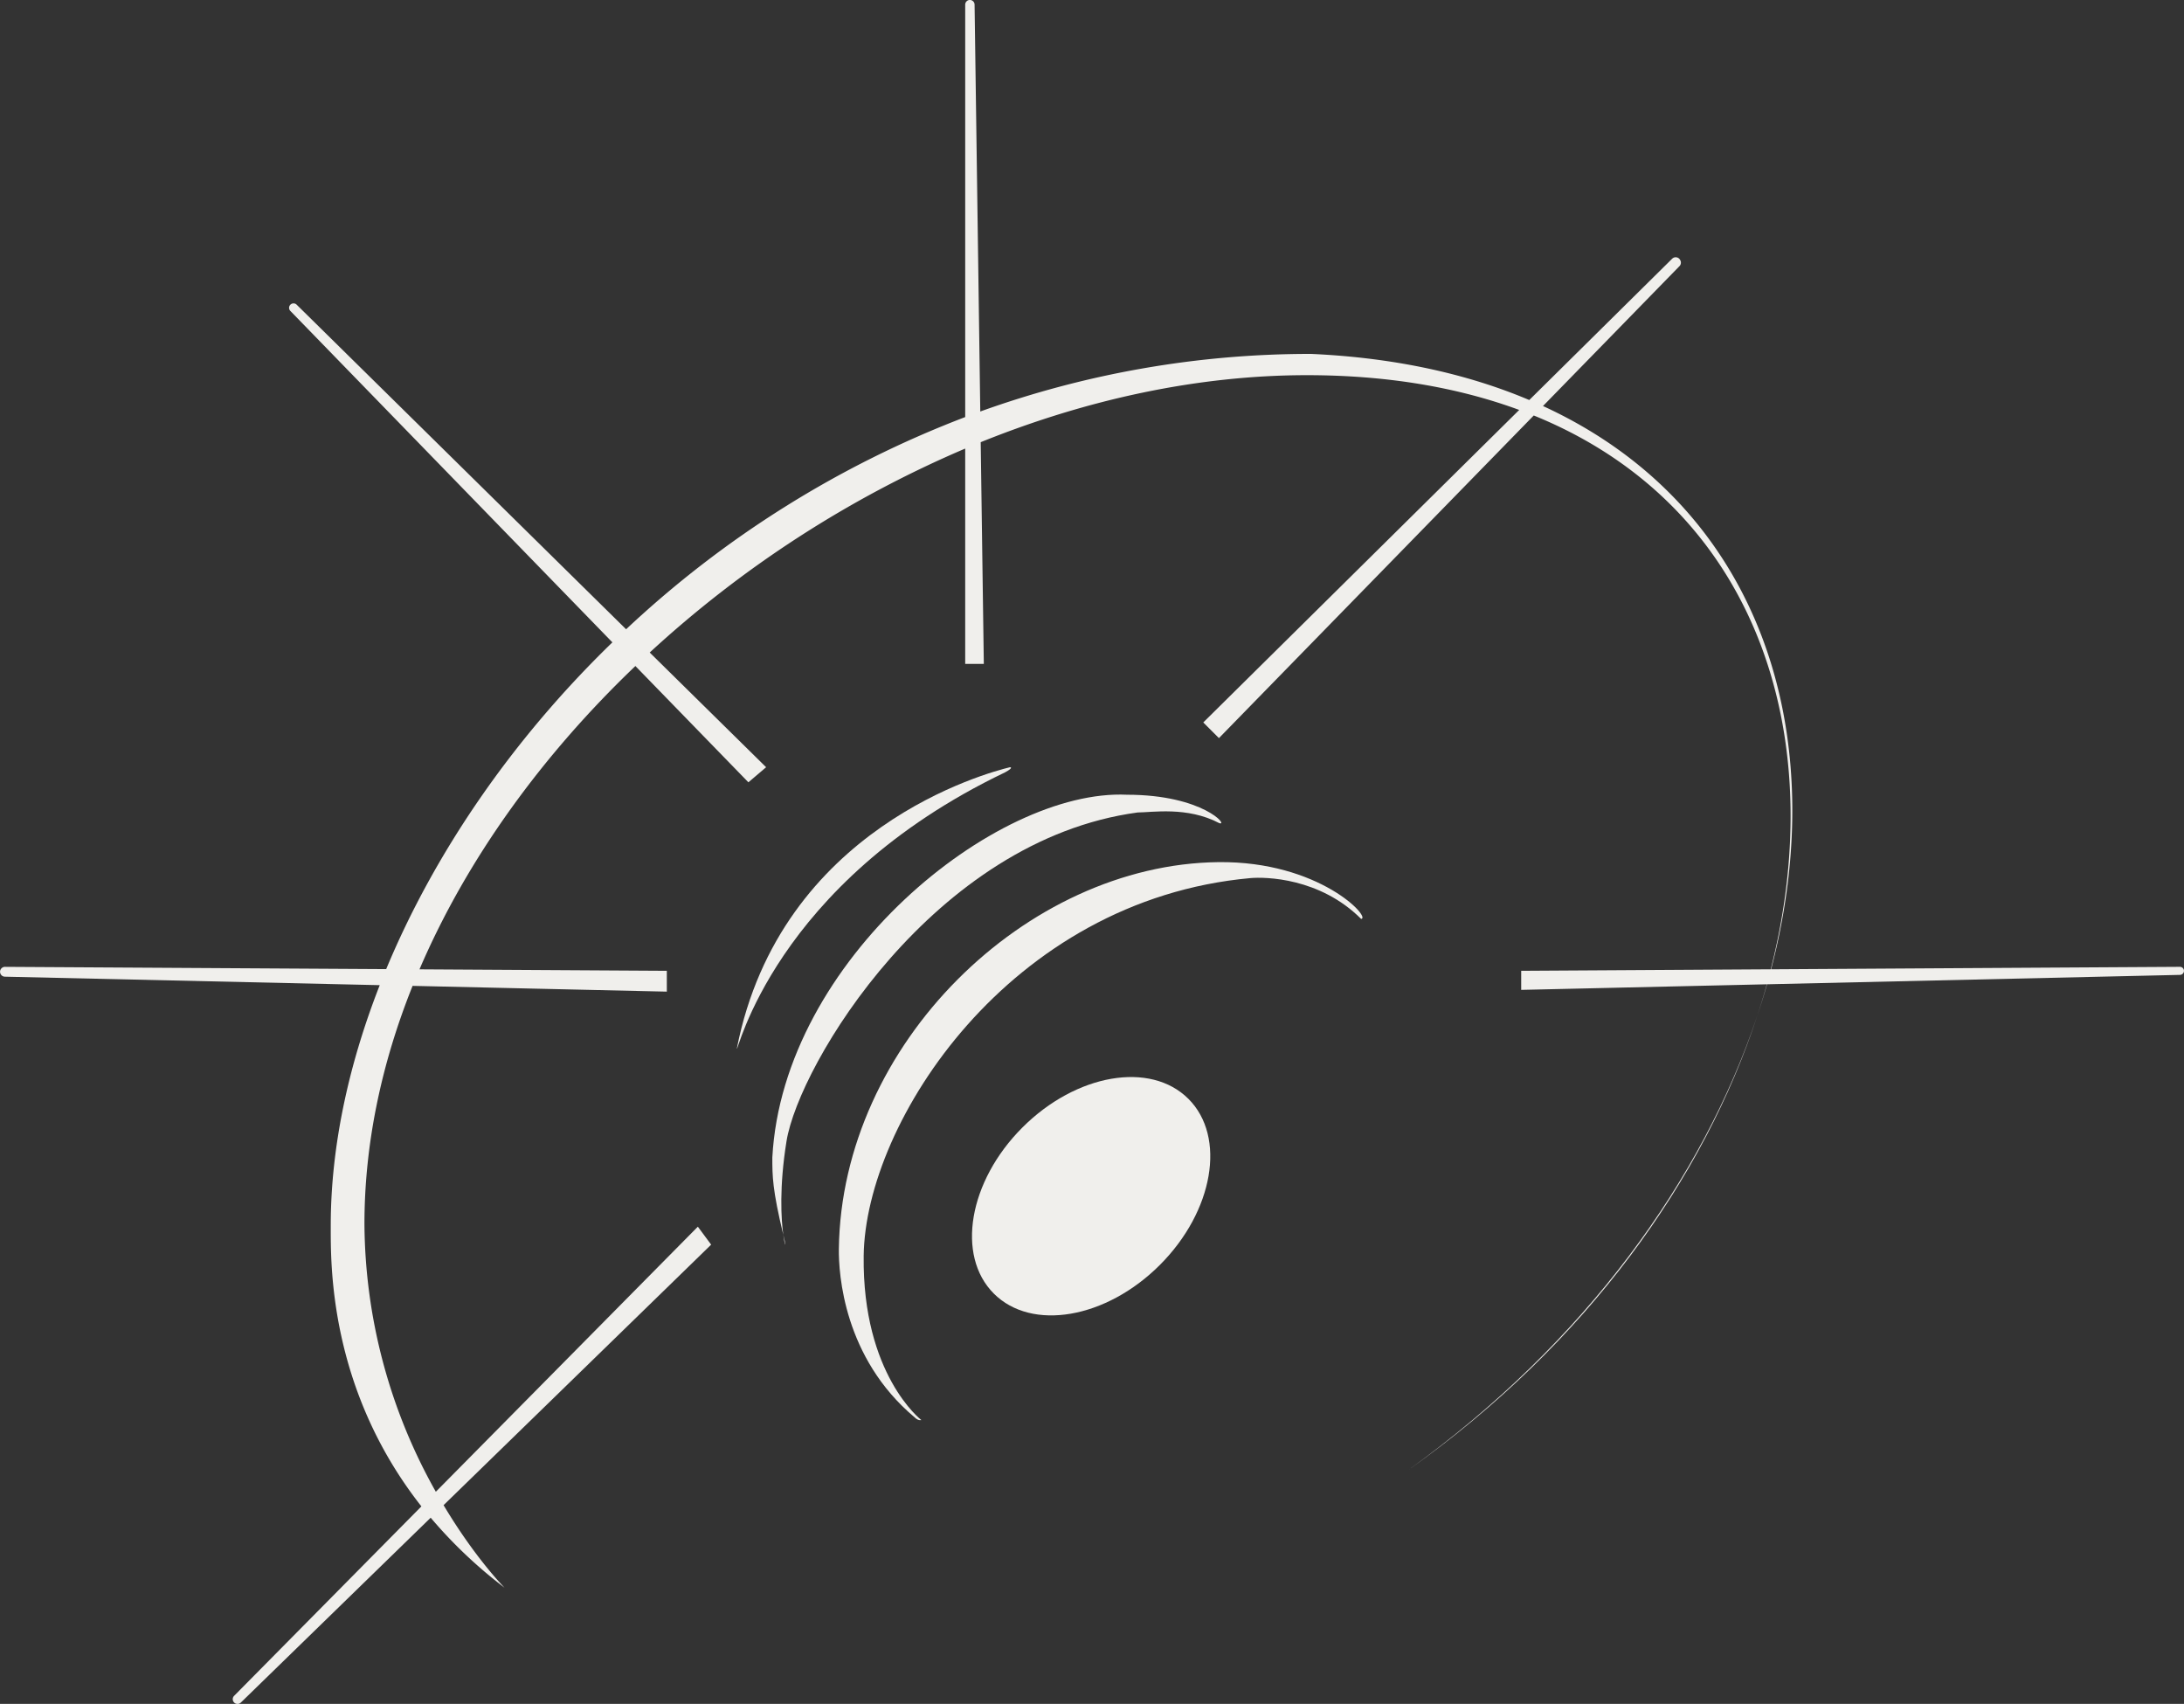
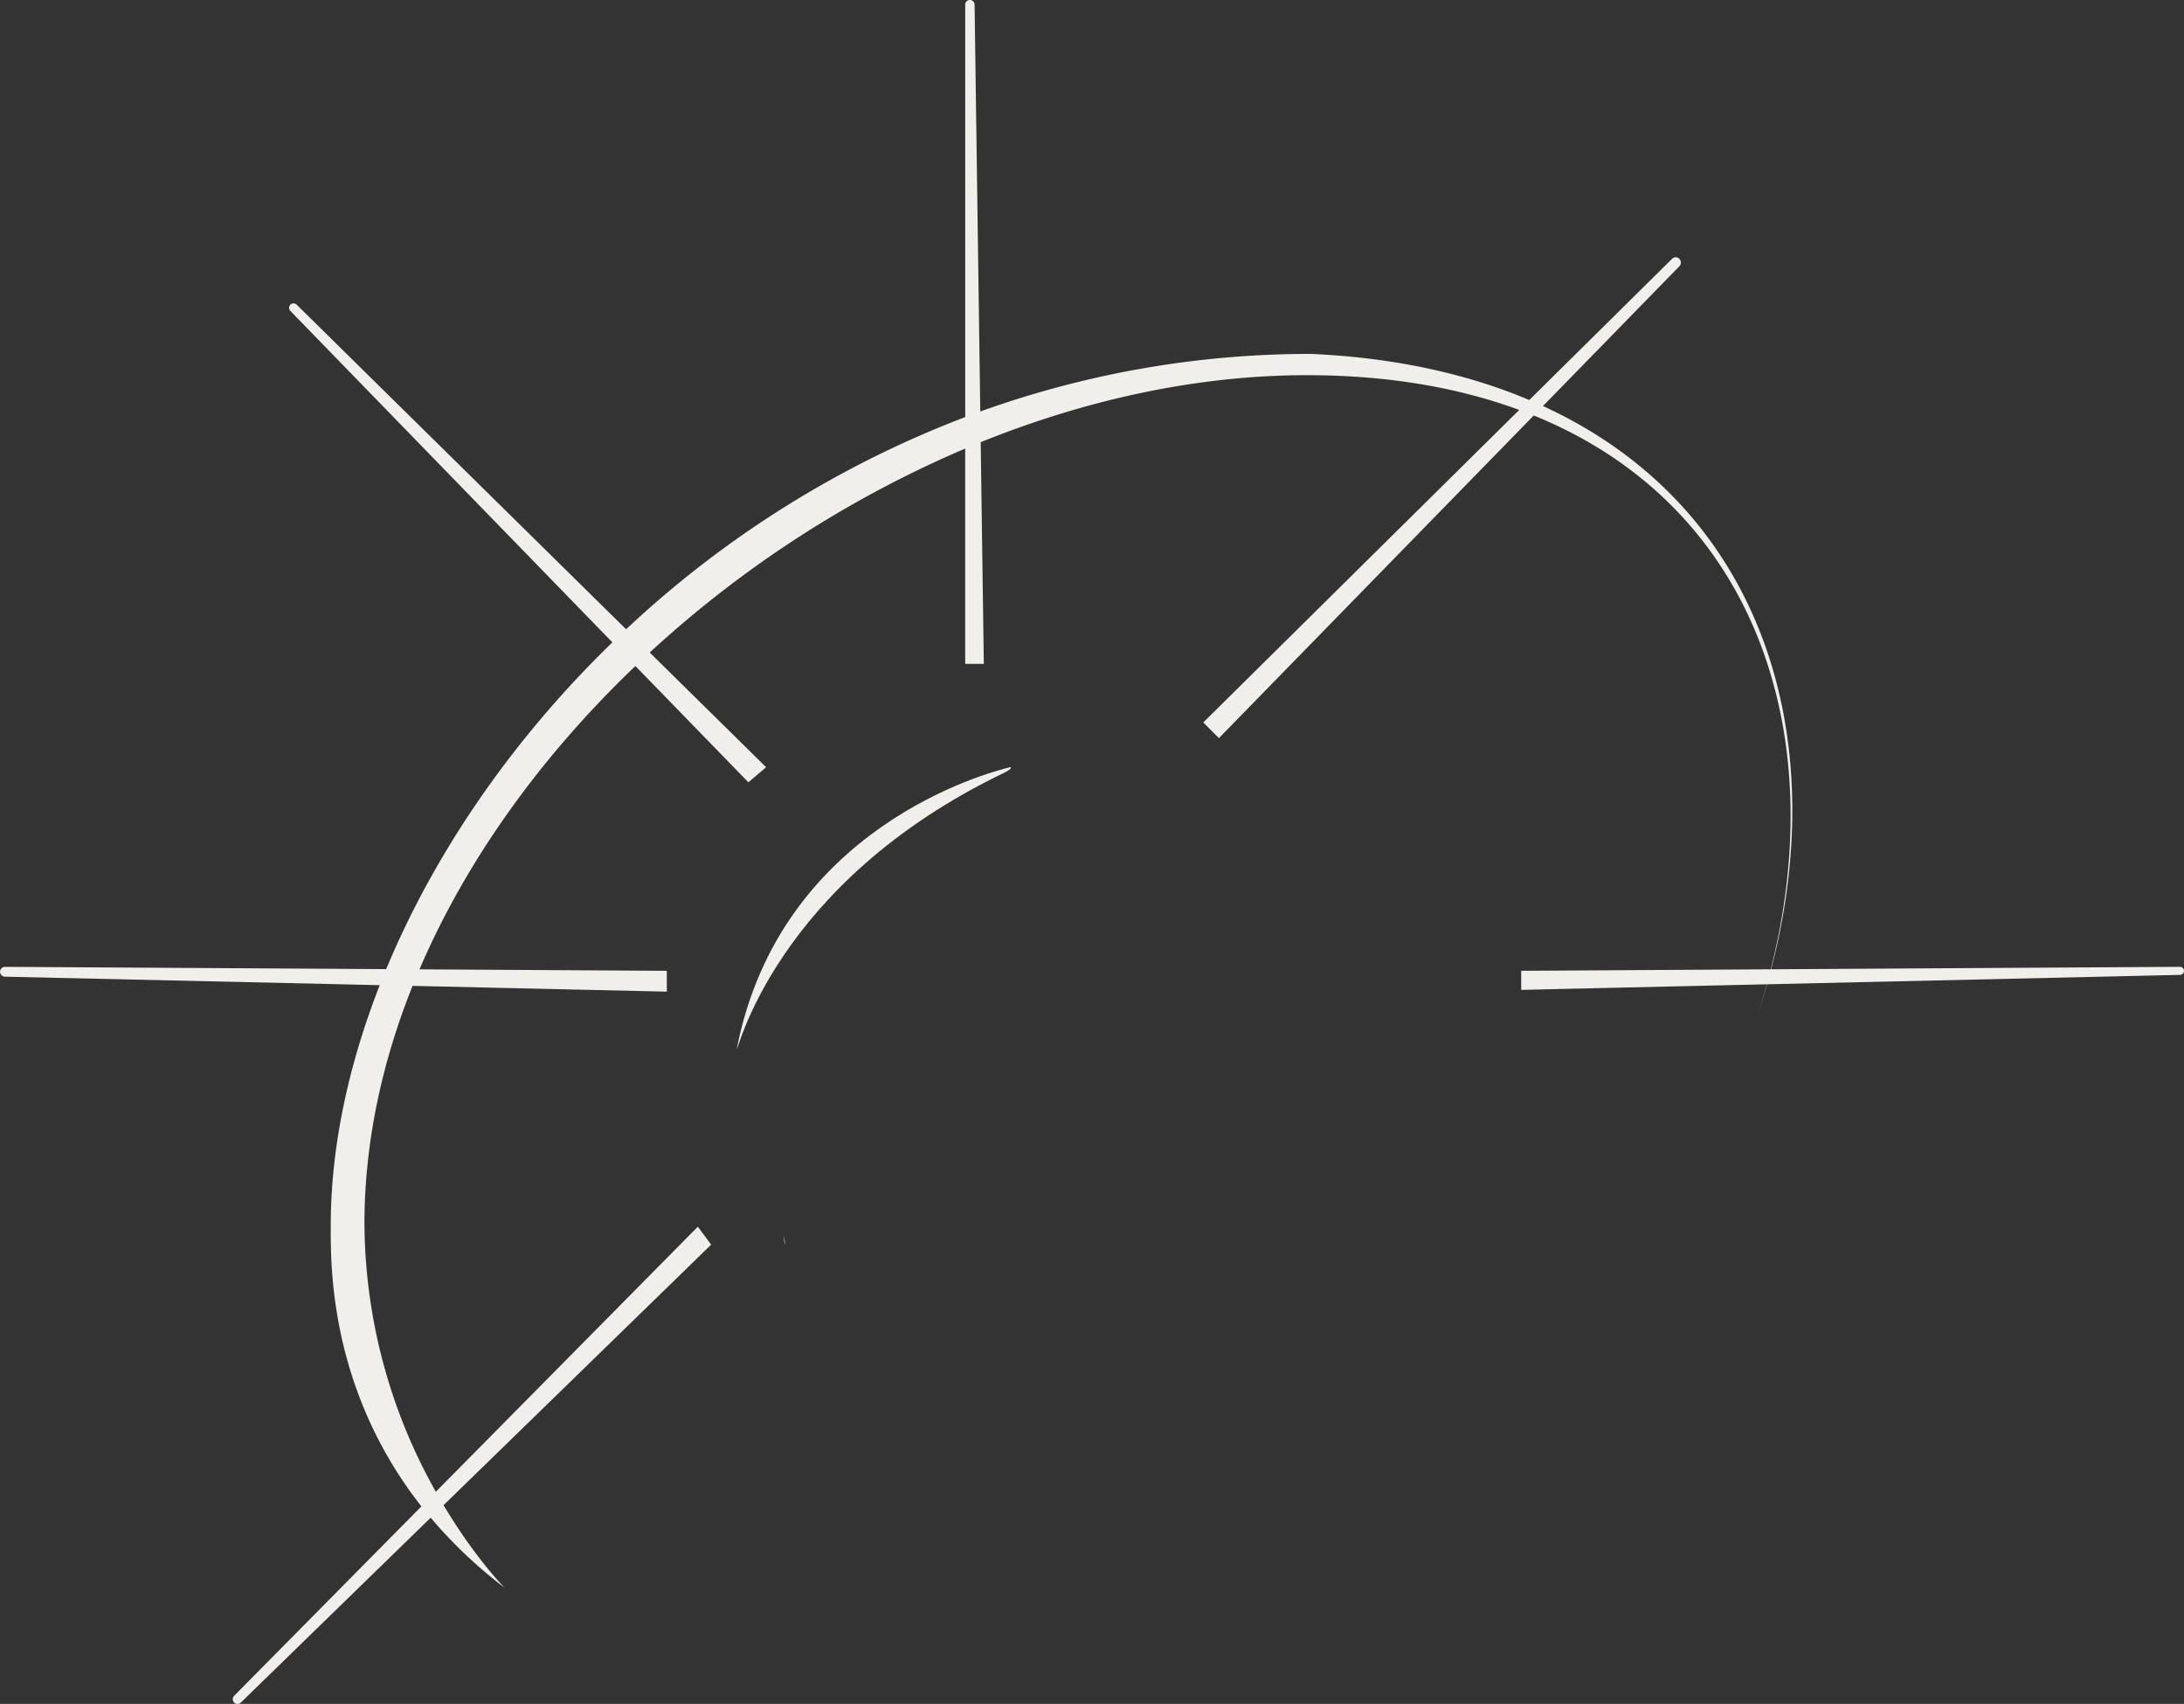
<svg xmlns="http://www.w3.org/2000/svg" width="673.322" height="525.16" viewBox="0 0 673.322 525.16">
  <rect x="0" y="0" width="673.322" height="525.16" fill="#333333" stroke="none" />
  <g id="Group_216" data-name="Group 216" transform="translate(-6905 -730)">
-     <path id="Path_25" data-name="Path 25" d="M366.331,311.365c-16.569,16.571-20.516,39.489-8.817,51.19s34.62,7.754,51.19-8.817,20.518-39.487,8.817-51.19S382.9,294.794,366.331,311.365Z" transform="translate(6853.876 766.139)" fill="#f0efec" />
-     <path id="Path_26" data-name="Path 26" d="M452.255,259.79c4.628-.421,21.459-.137,34.171,12.576,3.282-.273-12.849-17.85-44.013-17.5-59.3.675-116.168,56.133-117,119.191-.1,7.654,1.5,33.624,23.374,51.942,1.162,1.161,2.051.82,2.051.82s-18.216-13.944-17.771-50.575C333.565,334.931,378.044,266.523,452.255,259.79Z" transform="translate(6838.205 740.852)" fill="#f0efec" />
-     <path id="Path_27" data-name="Path 27" d="M425.362,247.509c4.374,0,15.309-1.913,25.15,3.28,3.094,1.093-4.92-8.747-28.43-8.747-40.461-1.913-106.07,50.847-109.351,111.809,0,5.766.01,9.8,3.381,23.846-.654-4.7-1.293-14.745.993-28.88C320.931,325.148,362.486,255.983,425.362,247.509Z" transform="translate(6830.377 732.903)" fill="#f0efec" />
    <path id="Path_28" data-name="Path 28" d="M315.268,327.744c-.159-.645-.3-1.244-.446-1.852C315.261,329.065,315.709,329.814,315.268,327.744Z" transform="translate(6831.668 784.708)" fill="#f0efec" />
    <path id="Path_29" data-name="Path 29" d="M390.171,236.783c-6.835,1.642-70.8,18.59-84.2,86.661,0,2.46,11.141-50.848,82.7-85.089C391.537,236.783,390.171,236.783,390.171,236.783Z" transform="translate(6826.203 729.686)" fill="#f0efec" />
-     <path id="Path_30" data-name="Path 30" d="M433.914,424.241c55.222-39.149,91.269-89.939,107.68-140.181C524.839,334.268,488.669,384.857,433.914,424.241Z" transform="translate(6905.205 758.878)" fill="#f0efec" />
    <path id="Path_31" data-name="Path 31" d="M384.766,474.2l-4.1-5.537-80.781,81.7a170.077,170.077,0,0,1-22.007-82.522c0-24.854,5.3-49.6,14.842-73.4L371.1,396.22V389.8l-76.251-.456c14.609-34.079,37.854-66.067,66.56-93.482L396.249,331.7l5.467-4.649L365.826,291.7a340.907,340.907,0,0,1,97.263-62.863v66.366h5.74l-.959-68.332c32.637-13.173,66.91-20.652,100.6-20.652,24.99,0,46.766,3.838,65.42,10.714L536.49,313.25l4.828,4.828,97.055-99.437c67.9,27.568,91.693,97.294,73.066,170.692L634.5,389.8v5.878l75.727-1.723c-.883,3.188-1.858,6.379-2.9,9.574q1.6-4.792,2.971-9.575l127.34-2.9a1.241,1.241,0,0,0-.036-2.481l-126.051.759c19.09-73.032-3.427-142.9-70.332-173.6L683.3,172.611a1.543,1.543,0,0,0,.236-1.842l-.068-.116a1.541,1.541,0,0,0-2.423-.332l-44.054,43.557c-19.018-8.039-41.407-13.051-67.287-14.214a300.407,300.407,0,0,0-101.967,17.753L465.98,92.011a1.445,1.445,0,0,0-2.89.021v127.1a318.524,318.524,0,0,0-104.542,65.4L256.975,184.487a1.368,1.368,0,0,0-1.941,1.928l99.285,102.151c-31.154,30.182-54.994,65.268-69.736,100.712l-117.538-.7a1.516,1.516,0,0,0-.044,3.031l115.589,2.614c-9.854,25.153-15.1,50.374-15.1,74.035,0,11.607-.7,50.214,27.948,86.612L237.711,613.25a1.465,1.465,0,0,0,2.064,2.08L298.3,558.361a143.331,143.331,0,0,0,22.769,21.568s-9.008-9.029-18.795-25.435Z" transform="translate(6739.48 639.414)" fill="#f0efec" />
  </g>
</svg>